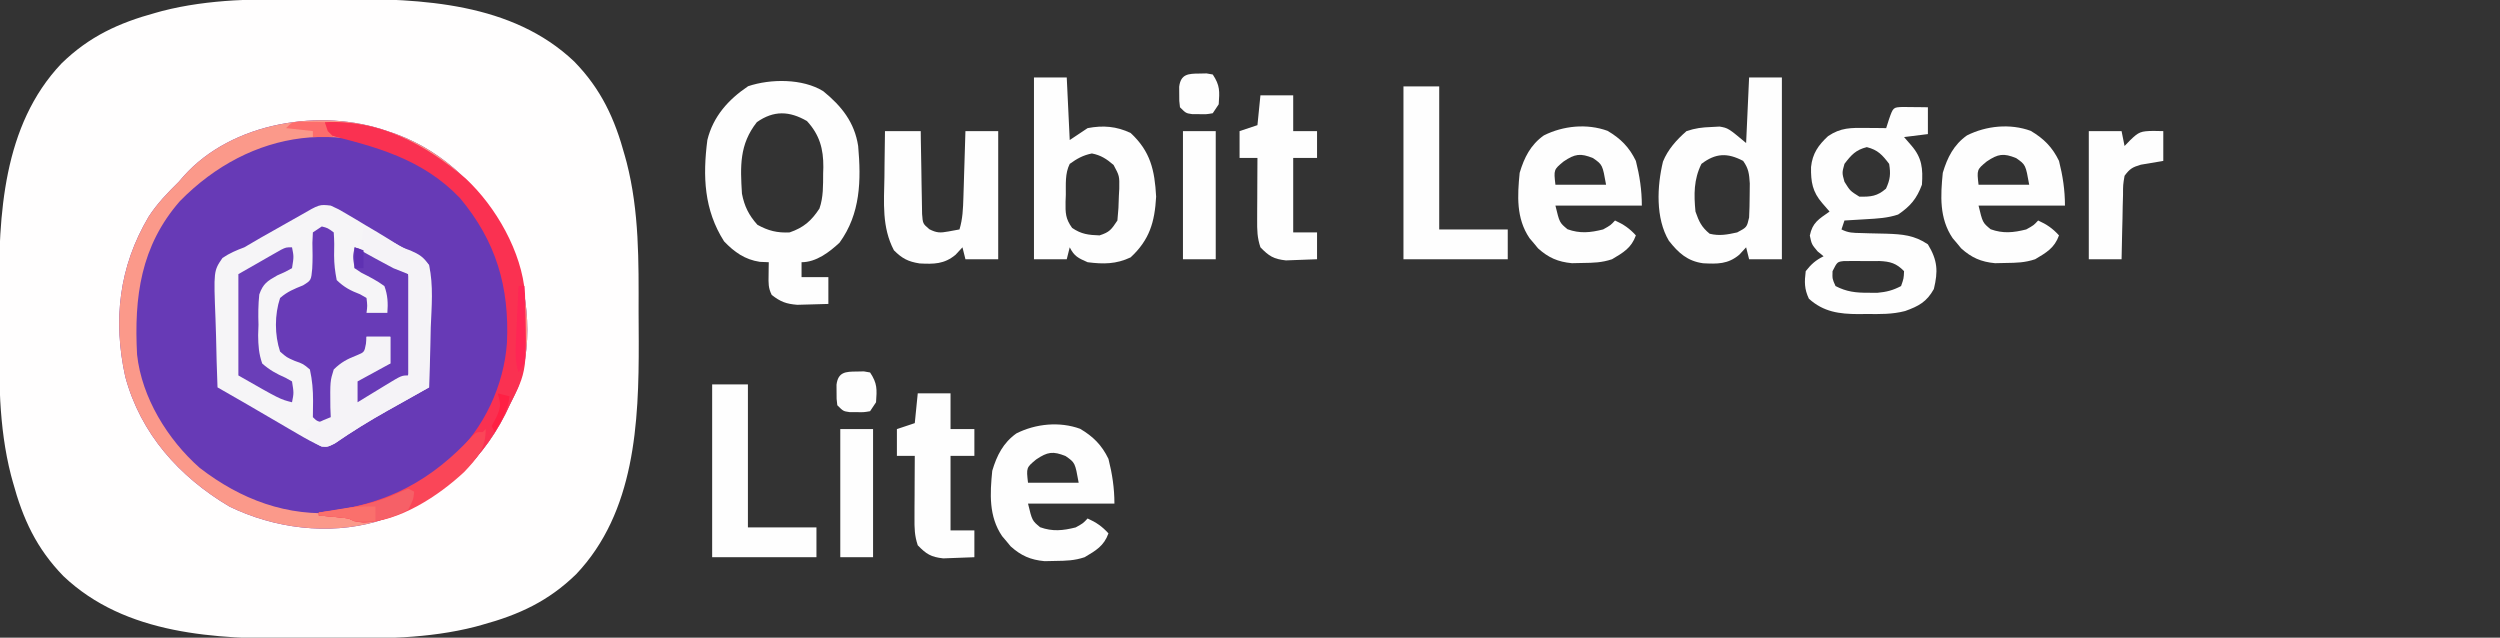
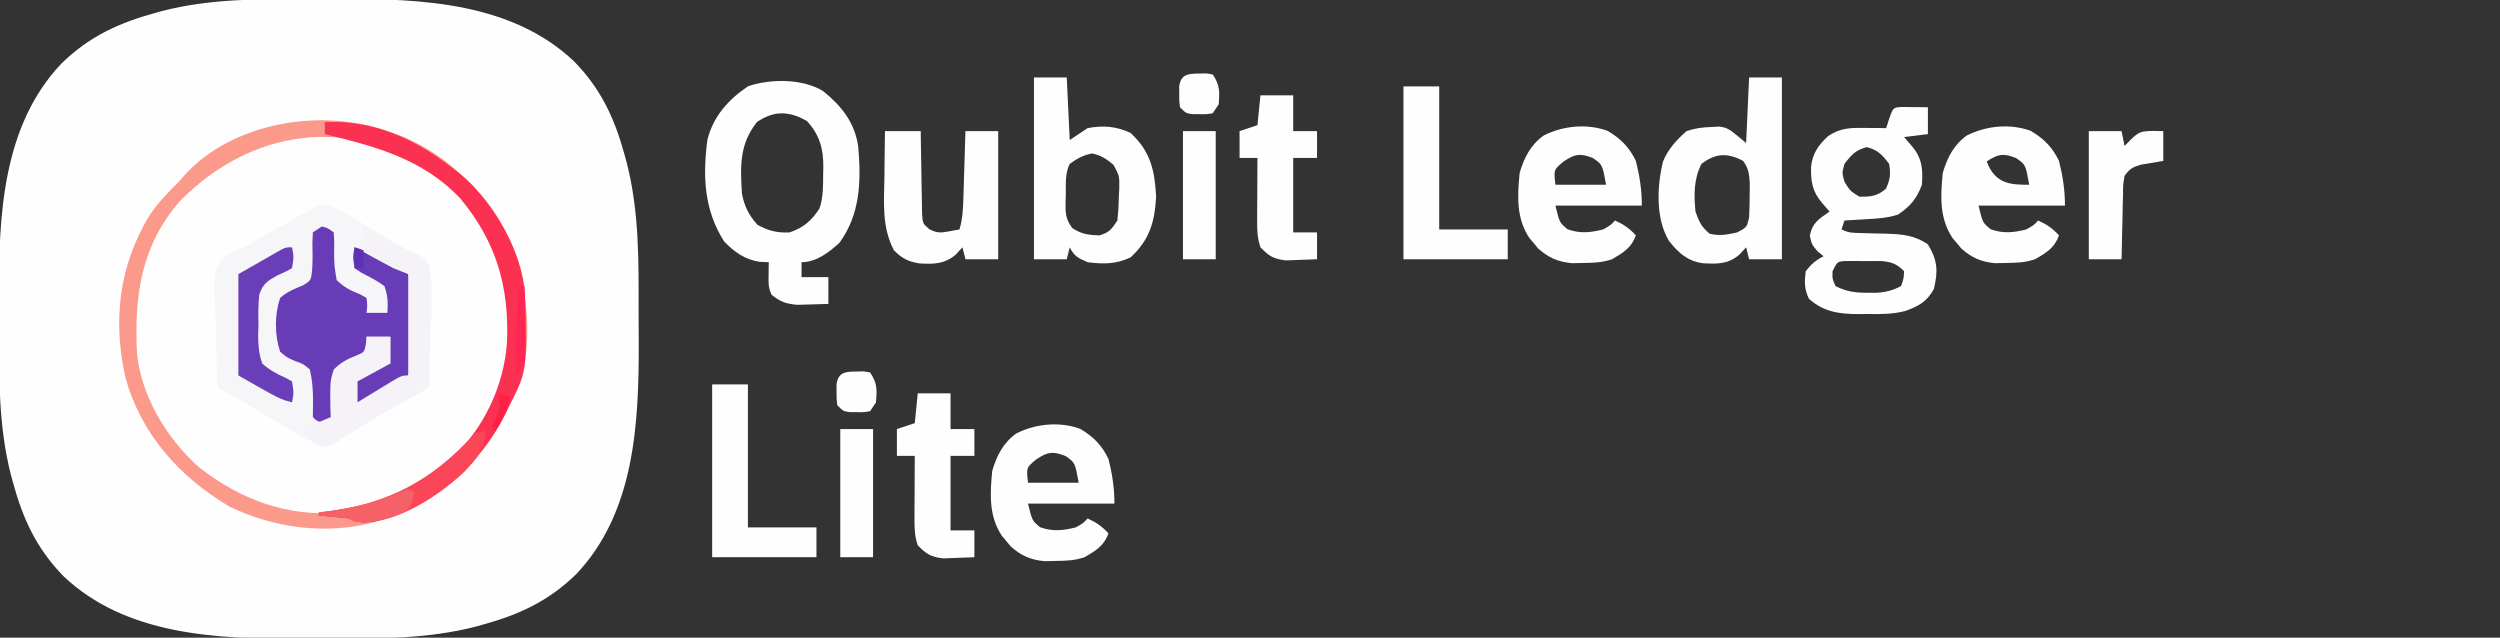
<svg xmlns="http://www.w3.org/2000/svg" version="1.1" width="839" height="214">
  <rect width="100%" height="100%" fill="#333333" stroke="none" />
  <path d="M0 0 C3.828 0.003 7.656 -0.02 11.485 -0.046 C38.754 -0.117 69.009 1.154 89.881 20.968 C98.939 30.274 103.482 40.149 106.854 52.566 C107.158 53.671 107.158 53.671 107.468 54.8 C111.721 71.378 111.508 87.995 111.478 104.994 C111.479 108.317 111.507 111.639 111.528 114.962 C111.596 142.172 110.284 172.204 90.514 193.031 C81.229 202.068 71.364 206.621 58.979 210.003 C58.25 210.206 57.521 210.408 56.77 210.617 C40.817 214.728 24.697 214.659 8.333 214.631 C4.504 214.628 0.676 214.652 -3.152 214.677 C-30.421 214.748 -60.676 213.477 -81.549 193.663 C-90.607 184.358 -95.15 174.482 -98.521 162.066 C-98.825 160.96 -98.825 160.96 -99.135 159.832 C-103.389 143.254 -103.175 126.637 -103.146 109.638 C-103.146 106.315 -103.174 102.992 -103.195 99.669 C-103.263 72.459 -101.952 42.427 -82.181 21.601 C-72.896 12.563 -63.031 8.01 -50.646 4.628 C-49.917 4.426 -49.189 4.223 -48.438 4.014 C-32.485 -0.096 -16.364 -0.028 0 0 Z " fill="#FFFEFE" transform="translate(102.834,-0.316)" />
-   <path d="M0 0 C1.47 0.493 1.47 0.493 2.969 0.996 C19.55 7.171 31.855 19.581 40 35 C46.86 50.588 49.619 69.461 43.875 85.938 C42.974 87.985 42.018 90.009 41 92 C40.542 92.966 40.085 93.931 39.613 94.926 C30.286 113.401 15.592 124.296 -3.676 131.055 C-19.904 135.669 -37.966 133.312 -53 126 C-69.834 116.024 -82.79 101.607 -87.973 82.395 C-92.137 63.392 -90.062 45.528 -80.132 28.755 C-77.279 24.332 -73.735 20.674 -70 17 C-69.461 16.38 -68.922 15.76 -68.367 15.121 C-52.214 -3.02 -22.197 -7.877 0 0 Z " fill="#673AB6" transform="translate(130,44)" />
  <path d="M0 0 C2.628 1.19 2.628 1.19 5.422 2.852 C6.448 3.456 7.474 4.061 8.531 4.684 C9.593 5.324 10.656 5.965 11.75 6.625 C12.797 7.242 13.843 7.86 14.922 8.496 C16.995 9.727 19.052 10.986 21.09 12.274 C23.897 14.047 23.897 14.047 26.752 15.066 C29.775 16.396 31.135 17.243 33 20 C34.503 26.801 33.839 33.972 33.562 40.875 C33.517 42.823 33.476 44.771 33.439 46.719 C33.34 51.482 33.185 56.24 33 61 C32.361 61.357 31.722 61.714 31.063 62.082 C28.103 63.739 25.145 65.401 22.188 67.062 C21.183 67.624 20.178 68.185 19.143 68.764 C13.028 72.204 7.139 75.814 1.368 79.81 C-1 81 -1 81 -2.947 80.89 C-5.7 79.696 -8.24 78.275 -10.832 76.762 C-12.525 75.778 -12.525 75.778 -14.252 74.775 C-15.439 74.08 -16.626 73.384 -17.812 72.688 C-18.987 72.003 -20.162 71.319 -21.338 70.635 C-23.521 69.364 -25.702 68.091 -27.882 66.815 C-31.244 64.858 -34.62 62.926 -38 61 C-38.223 55.271 -38.386 49.545 -38.494 43.812 C-38.54 41.864 -38.601 39.917 -38.679 37.97 C-39.307 21.906 -39.307 21.906 -36.339 17.576 C-33.958 15.959 -31.694 15.005 -29 14 C-27.196 12.979 -25.407 11.931 -23.633 10.859 C-21.799 9.82 -19.963 8.783 -18.125 7.75 C-16.273 6.704 -14.421 5.657 -12.57 4.609 C-11.764 4.155 -10.957 3.701 -10.125 3.233 C-3.804 -0.435 -3.804 -0.435 0 0 Z " fill="#F6F5F7" transform="translate(111,69)" />
  <path d="M0 0 C1.47 0.493 1.47 0.493 2.969 0.996 C19.55 7.171 31.855 19.581 40 35 C46.86 50.588 49.619 69.461 43.875 85.938 C42.974 87.985 42.018 90.009 41 92 C40.542 92.966 40.085 93.931 39.613 94.926 C30.286 113.401 15.592 124.296 -3.676 131.055 C-19.904 135.669 -37.966 133.312 -53 126 C-69.834 116.024 -82.79 101.607 -87.973 82.395 C-92.137 63.392 -90.062 45.528 -80.132 28.755 C-77.279 24.332 -73.735 20.674 -70 17 C-69.461 16.38 -68.922 15.76 -68.367 15.121 C-52.214 -3.02 -22.197 -7.877 0 0 Z M-69.625 23.5 C-82.802 38.596 -85.017 55.661 -84 75 C-82.438 89.425 -73.723 103.533 -63 113 C-49.208 123.64 -33.609 129.548 -16 128 C1.463 125.234 16.541 117.606 28 104 C39.121 88.612 42.43 72.643 41 54 C38.082 38.009 28.563 23.592 15.707 13.816 C-12.856 -5.349 -45.843 -0.729 -69.625 23.5 Z " fill="#FB998A" transform="translate(130,44)" />
  <path d="M0 0 C6.138 4.986 10.5 10.454 11.707 18.387 C12.728 29.891 12.519 41.129 5.457 50.824 C2.022 54.025 -2.392 57.387 -7.293 57.387 C-7.293 59.037 -7.293 60.687 -7.293 62.387 C-4.323 62.387 -1.353 62.387 1.707 62.387 C1.707 65.357 1.707 68.327 1.707 71.387 C-0.522 71.468 -2.751 71.526 -4.98 71.574 C-6.843 71.626 -6.843 71.626 -8.742 71.68 C-12.51 71.369 -14.321 70.664 -17.293 68.387 C-18.496 65.981 -18.394 64.437 -18.355 61.762 C-18.346 60.944 -18.337 60.127 -18.328 59.285 C-18.317 58.659 -18.305 58.032 -18.293 57.387 C-19.283 57.345 -20.273 57.304 -21.293 57.262 C-26.309 56.5 -29.826 54.014 -33.293 50.387 C-40.032 39.82 -40.475 28.539 -38.902 16.363 C-36.961 8.475 -31.873 2.798 -25.23 -1.676 C-17.671 -4.219 -6.893 -4.28 0 0 Z M-22.293 10.387 C-28.175 17.859 -27.861 25.149 -27.293 34.387 C-26.473 38.609 -25.013 41.584 -22.105 44.824 C-18.482 46.837 -15.437 47.59 -11.293 47.387 C-6.582 45.756 -4.023 43.533 -1.293 39.387 C0.055 35.565 -0.073 31.58 -0.043 27.574 C-0.022 26.888 -0.002 26.201 0.02 25.494 C0.066 19.38 -1.227 14.63 -5.48 10.012 C-11.352 6.62 -16.612 6.384 -22.293 10.387 Z " fill="#FEFEFE" transform="translate(276.293,30.613)" />
  <path d="M0 0 C1.514 0.017 1.514 0.017 3.059 0.035 C4.071 0.044 5.082 0.053 6.125 0.062 C6.907 0.074 7.69 0.086 8.496 0.098 C8.496 3.068 8.496 6.038 8.496 9.098 C5.856 9.428 3.216 9.758 0.496 10.098 C1.3 11.026 2.105 11.954 2.934 12.91 C6.535 17.066 6.865 20.653 6.496 26.098 C4.752 30.779 2.626 33.31 -1.504 36.098 C-5.065 37.285 -8.477 37.449 -12.191 37.66 C-13.244 37.725 -13.244 37.725 -14.318 37.791 C-16.047 37.897 -17.775 37.998 -19.504 38.098 C-19.834 39.088 -20.164 40.078 -20.504 41.098 C-18.128 42.286 -16.577 42.253 -13.926 42.309 C-12.555 42.351 -12.555 42.351 -11.156 42.395 C-9.237 42.446 -7.318 42.491 -5.398 42.527 C-0.086 42.706 3.959 43.022 8.496 46.098 C11.786 51.51 11.937 55.142 10.496 61.098 C8.111 65.391 5.42 66.847 0.852 68.48 C-3.428 69.602 -7.667 69.529 -12.066 69.473 C-13.427 69.49 -13.427 69.49 -14.814 69.508 C-21.216 69.48 -26.508 68.804 -31.441 64.348 C-32.992 61.064 -32.952 58.679 -32.504 55.098 C-30.637 52.733 -29.183 51.437 -26.504 50.098 C-27.164 49.561 -27.824 49.025 -28.504 48.473 C-30.504 46.098 -30.504 46.098 -31.129 43.16 C-30.225 38.732 -28.135 37.67 -24.504 35.098 C-25.71 33.705 -25.71 33.705 -26.941 32.285 C-30.231 28.489 -30.802 25.197 -30.719 20.156 C-30.245 15.619 -28.281 12.817 -25.004 9.785 C-20.724 6.896 -17.373 6.989 -12.316 7.035 C-11.044 7.044 -9.772 7.053 -8.461 7.062 C-6.997 7.08 -6.997 7.08 -5.504 7.098 C-5.195 6.128 -4.885 5.159 -4.566 4.16 C-3.166 0.123 -3.166 0.123 0 0 Z M-19.504 19.098 C-20.337 22.098 -20.337 22.098 -19.504 25.098 C-17.587 28.181 -17.587 28.181 -14.504 30.098 C-10.652 30.164 -8.505 29.97 -5.566 27.41 C-4.143 24.311 -3.952 22.476 -4.504 19.098 C-6.794 16.088 -8.295 14.4 -12.004 13.473 C-15.713 14.4 -17.214 16.088 -19.504 19.098 Z M-23.504 55.098 C-23.584 57.697 -23.584 57.697 -22.504 60.098 C-18.797 62.027 -15.646 62.369 -11.504 62.348 C-10.493 62.353 -9.483 62.358 -8.441 62.363 C-5.387 62.087 -3.213 61.527 -0.504 60.098 C0.39 57.55 0.39 57.55 0.496 55.098 C-2.093 52.424 -4.169 51.861 -7.762 51.699 C-9.384 51.691 -11.007 51.7 -12.629 51.723 C-13.453 51.711 -14.276 51.699 -15.125 51.688 C-16.306 51.693 -16.306 51.693 -17.512 51.699 C-18.589 51.704 -18.589 51.704 -19.688 51.709 C-21.92 51.966 -21.92 51.966 -23.504 55.098 Z " fill="#FEFEFE" transform="translate(638.504,35.902)" />
  <path d="M0 0 C1.992 0.516 1.992 0.516 4 2 C4.197 4.66 4.215 7.101 4.125 9.75 C4.138 12.694 4.433 15.06 5 18 C7.501 20.432 9.61 21.513 12.848 22.762 C13.558 23.17 14.268 23.579 15 24 C15.309 26.645 15.309 26.645 15 29 C17.31 29 19.62 29 22 29 C22.244 25.766 22.141 23.056 21 20 C18.512 18.169 15.944 16.879 13.191 15.484 C12.468 14.995 11.745 14.505 11 14 C10.375 10.125 10.375 10.125 11 7 C24.127 11.222 24.127 11.222 29 16 C30.939 21.619 30.976 26.919 30.812 32.812 C30.81 33.584 30.807 34.355 30.804 35.15 C30.673 47.487 30.673 47.487 27.295 52.561 C23.18 56.29 16.738 60 11 60 C10.123 54.913 10.123 54.913 11 52 C14.264 49.174 18.544 46 23 46 C23 43.03 23 40.06 23 37 C20.36 37 17.72 37 15 37 C15.102 37.777 15.204 38.555 15.309 39.355 C15.207 40.228 15.105 41.101 15 42 C12.848 43.238 12.848 43.238 10.062 44.312 C7.193 45.669 7.193 45.669 5 48 C4.096 52.285 3.981 56.162 4.062 60.516 C4 64 4 64 2 66 C-1.536 65.464 -1.536 65.464 -3 64 C-2.981 62.177 -2.961 60.353 -2.936 58.53 C-2.939 54.821 -3.194 51.649 -4 48 C-6.237 46.114 -6.237 46.114 -9.062 45.125 C-11.77 43.945 -11.77 43.945 -14 42 C-15.866 36.424 -15.866 29.576 -14 24 C-11.534 21.85 -9.301 20.971 -6.281 19.758 C-3.581 18.074 -3.581 18.074 -3.219 14.18 C-3.042 11.271 -3.092 8.395 -3.16 5.484 C-3.107 4.335 -3.054 3.185 -3 2 C-2.01 1.34 -1.02 0.68 0 0 Z " fill="#683BB7" transform="translate(108,76)" />
  <path d="M0 0 C3.63 0 7.26 0 11 0 C11 20.13 11 40.26 11 61 C7.37 61 3.74 61 0 61 C-0.33 59.68 -0.66 58.36 -1 57 C-1.763 57.825 -2.526 58.65 -3.312 59.5 C-7.106 62.68 -10.652 62.598 -15.449 62.352 C-20.68 61.631 -23.71 58.894 -26.93 54.793 C-31.432 47.251 -30.902 36.476 -28.898 28.215 C-27.232 24.106 -24.316 20.895 -21 18 C-18.035 17.012 -15.794 16.737 -12.688 16.625 C-11.763 16.576 -10.839 16.527 -9.887 16.477 C-7 17 -7 17 -1 22 C-0.67 14.74 -0.34 7.48 0 0 Z M-16 29 C-18.599 34.235 -18.546 39.274 -18 45 C-16.82 48.363 -15.982 50.193 -13.25 52.438 C-9.94 53.265 -7.304 52.721 -4 52 C-0.752 50.278 -0.752 50.278 0 47 C0.122 44.507 0.185 42.055 0.188 39.562 C0.209 37.584 0.209 37.584 0.23 35.566 C0.021 32.331 -0.154 30.607 -2 28 C-7.287 25.217 -11.236 25.364 -16 29 Z " fill="#FEFEFE" transform="translate(587,26)" />
  <path d="M0 0 C3.63 0 7.26 0 11 0 C11.33 6.93 11.66 13.86 12 21 C13.98 19.68 15.96 18.36 18 17 C23.178 16.011 27.677 16.374 32.438 18.625 C39.104 24.804 40.518 31.115 41 40 C40.517 48.511 38.809 54.469 32.438 60.375 C27.589 62.667 23.277 62.683 18 62 C14.881 60.627 13.51 60.02 12 57 C11.67 58.32 11.34 59.64 11 61 C7.37 61 3.74 61 0 61 C0 40.87 0 20.74 0 0 Z M12 29 C10.372 32.257 10.732 35.8 10.688 39.375 C10.658 40.143 10.629 40.912 10.6 41.703 C10.557 45.457 10.548 47.376 12.801 50.484 C15.864 52.596 18.312 52.868 22 53 C25.398 51.898 25.947 51.079 28 48 C28.301 45.156 28.462 42.472 28.5 39.625 C28.541 38.87 28.582 38.114 28.625 37.336 C28.694 33.045 28.694 33.045 26.719 29.364 C24.393 27.357 22.468 26.091 19.438 25.5 C16.449 26.113 14.466 27.219 12 29 Z " fill="#FEFEFE" transform="translate(347,26)" />
  <path d="M0 0 C4.363 2.568 7.29 5.487 9.508 10.094 C10.777 15.113 11.508 19.914 11.508 25.094 C1.938 25.094 -7.632 25.094 -17.492 25.094 C-16.111 30.819 -16.111 30.819 -13.43 33.031 C-9.263 34.538 -5.755 34.167 -1.492 33.094 C1.006 31.709 1.006 31.709 2.508 30.094 C5.392 31.387 7.38 32.753 9.508 35.094 C8.001 39.312 5.268 40.869 1.508 43.094 C-1.922 44.237 -4.691 44.298 -8.305 44.344 C-10.109 44.382 -10.109 44.382 -11.949 44.422 C-16.618 43.989 -19.835 42.588 -23.32 39.445 C-23.79 38.876 -24.259 38.306 -24.742 37.719 C-25.222 37.154 -25.701 36.59 -26.195 36.008 C-30.694 29.368 -30.256 21.776 -29.492 14.094 C-27.967 8.962 -25.812 4.665 -21.367 1.531 C-14.883 -1.711 -6.913 -2.514 0 0 Z M-14.742 10.281 C-18.075 13.034 -18.075 13.034 -17.492 18.094 C-11.882 18.094 -6.272 18.094 -0.492 18.094 C-1.692 11.37 -1.692 11.37 -4.867 9.156 C-9.123 7.434 -10.945 7.725 -14.742 10.281 Z " fill="#FEFEFE" transform="translate(362.492,143.906)" />
-   <path d="M0 0 C4.363 2.568 7.29 5.487 9.508 10.094 C10.777 15.113 11.508 19.914 11.508 25.094 C1.938 25.094 -7.632 25.094 -17.492 25.094 C-16.111 30.819 -16.111 30.819 -13.43 33.031 C-9.263 34.538 -5.755 34.167 -1.492 33.094 C1.006 31.709 1.006 31.709 2.508 30.094 C5.392 31.387 7.38 32.753 9.508 35.094 C8.001 39.312 5.268 40.869 1.508 43.094 C-1.922 44.237 -4.691 44.298 -8.305 44.344 C-10.109 44.382 -10.109 44.382 -11.949 44.422 C-16.618 43.989 -19.835 42.588 -23.32 39.445 C-23.79 38.876 -24.259 38.306 -24.742 37.719 C-25.222 37.154 -25.701 36.59 -26.195 36.008 C-30.694 29.368 -30.256 21.776 -29.492 14.094 C-27.967 8.962 -25.812 4.665 -21.367 1.531 C-14.883 -1.711 -6.913 -2.514 0 0 Z M-14.742 10.281 C-18.075 13.034 -18.075 13.034 -17.492 18.094 C-11.882 18.094 -6.272 18.094 -0.492 18.094 C-1.692 11.37 -1.692 11.37 -4.867 9.156 C-9.123 7.434 -10.945 7.725 -14.742 10.281 Z " fill="#FEFEFE" transform="translate(681.492,43.906)" />
+   <path d="M0 0 C4.363 2.568 7.29 5.487 9.508 10.094 C10.777 15.113 11.508 19.914 11.508 25.094 C1.938 25.094 -7.632 25.094 -17.492 25.094 C-16.111 30.819 -16.111 30.819 -13.43 33.031 C-9.263 34.538 -5.755 34.167 -1.492 33.094 C1.006 31.709 1.006 31.709 2.508 30.094 C5.392 31.387 7.38 32.753 9.508 35.094 C8.001 39.312 5.268 40.869 1.508 43.094 C-1.922 44.237 -4.691 44.298 -8.305 44.344 C-10.109 44.382 -10.109 44.382 -11.949 44.422 C-16.618 43.989 -19.835 42.588 -23.32 39.445 C-23.79 38.876 -24.259 38.306 -24.742 37.719 C-25.222 37.154 -25.701 36.59 -26.195 36.008 C-30.694 29.368 -30.256 21.776 -29.492 14.094 C-27.967 8.962 -25.812 4.665 -21.367 1.531 C-14.883 -1.711 -6.913 -2.514 0 0 Z M-14.742 10.281 C-11.882 18.094 -6.272 18.094 -0.492 18.094 C-1.692 11.37 -1.692 11.37 -4.867 9.156 C-9.123 7.434 -10.945 7.725 -14.742 10.281 Z " fill="#FEFEFE" transform="translate(681.492,43.906)" />
  <path d="M0 0 C4.363 2.568 7.29 5.487 9.508 10.094 C10.777 15.113 11.508 19.914 11.508 25.094 C1.938 25.094 -7.632 25.094 -17.492 25.094 C-16.111 30.819 -16.111 30.819 -13.43 33.031 C-9.263 34.538 -5.755 34.167 -1.492 33.094 C1.006 31.709 1.006 31.709 2.508 30.094 C5.392 31.387 7.38 32.753 9.508 35.094 C8.001 39.312 5.268 40.869 1.508 43.094 C-1.922 44.237 -4.691 44.298 -8.305 44.344 C-10.109 44.382 -10.109 44.382 -11.949 44.422 C-16.618 43.989 -19.835 42.588 -23.32 39.445 C-23.79 38.876 -24.259 38.306 -24.742 37.719 C-25.222 37.154 -25.701 36.59 -26.195 36.008 C-30.694 29.368 -30.256 21.776 -29.492 14.094 C-27.967 8.962 -25.812 4.665 -21.367 1.531 C-14.883 -1.711 -6.913 -2.514 0 0 Z M-14.742 10.281 C-18.075 13.034 -18.075 13.034 -17.492 18.094 C-11.882 18.094 -6.272 18.094 -0.492 18.094 C-1.692 11.37 -1.692 11.37 -4.867 9.156 C-9.123 7.434 -10.945 7.725 -14.742 10.281 Z " fill="#FEFEFE" transform="translate(539.492,43.906)" />
  <path d="M0 0 C3.96 0 7.92 0 12 0 C12.014 1.385 12.014 1.385 12.028 2.798 C12.072 6.226 12.134 9.653 12.208 13.08 C12.236 14.563 12.257 16.046 12.271 17.529 C12.292 19.662 12.339 21.793 12.391 23.926 C12.412 25.209 12.433 26.492 12.454 27.814 C12.699 31.062 12.699 31.062 14.904 32.938 C17.375 34.19 18.552 34.182 21.25 33.688 C22.488 33.461 23.725 33.234 25 33 C26.089 29.419 26.202 25.995 26.316 22.266 C26.358 20.97 26.4 19.675 26.443 18.34 C26.483 16.977 26.523 15.613 26.562 14.25 C26.606 12.871 26.649 11.492 26.693 10.113 C26.799 6.742 26.901 3.371 27 0 C30.63 0 34.26 0 38 0 C38 14.19 38 28.38 38 43 C34.37 43 30.74 43 27 43 C26.67 41.68 26.34 40.36 26 39 C25.237 39.825 24.474 40.65 23.688 41.5 C19.911 44.649 16.404 44.663 11.625 44.41 C7.774 43.808 5.759 42.759 3 40 C-1.079 32.249 -0.336 24.013 -0.188 15.5 C-0.172 13.995 -0.159 12.49 -0.146 10.984 C-0.114 7.323 -0.062 3.661 0 0 Z " fill="#FEFEFE" transform="translate(297,44)" />
  <path d="M0 0 C18.442 -0.922 33.537 7.308 47.25 18.902 C57.404 28.283 66.161 43.613 67.193 57.619 C67.895 83.475 67.895 83.475 62 95 C61.542 95.966 61.085 96.931 60.613 97.926 C51.909 115.167 37.766 127.17 19.484 133.352 C15.499 134.392 11.801 134.9 8 133 C6.296 132.774 4.587 132.591 2.875 132.438 C1.965 132.354 1.055 132.27 0.117 132.184 C-0.581 132.123 -1.28 132.062 -2 132 C-2 131.67 -2 131.34 -2 131 C-0.886 130.865 0.228 130.729 1.375 130.59 C16.271 128.572 29.705 124.401 41 114 C41.598 113.492 42.196 112.984 42.812 112.461 C53.446 102.825 60.158 88.22 61.141 73.955 C61.954 55.247 57.512 39.997 45.32 25.418 C32.681 12.247 17.103 8.204 0 4 C0 2.68 0 1.36 0 0 Z " fill="#FA3151" transform="translate(109,41)" />
  <path d="M0 0 C3.96 0 7.92 0 12 0 C12 15.84 12 31.68 12 48 C19.59 48 27.18 48 35 48 C35 51.3 35 54.6 35 58 C23.45 58 11.9 58 0 58 C0 38.86 0 19.72 0 0 Z " fill="#FEFEFE" transform="translate(239,129)" />
  <path d="M0 0 C3.96 0 7.92 0 12 0 C12 15.84 12 31.68 12 48 C19.59 48 27.18 48 35 48 C35 51.3 35 54.6 35 58 C23.45 58 11.9 58 0 58 C0 38.86 0 19.72 0 0 Z " fill="#FEFEFE" transform="translate(471,29)" />
  <path d="M0 0 C19.402 10.402 19.402 10.402 22 13 C22.089 16.03 22.115 19.037 22.098 22.066 C22.096 22.975 22.095 23.884 22.093 24.82 C22.088 27.734 22.075 30.648 22.062 33.562 C22.057 35.533 22.053 37.504 22.049 39.475 C22.038 44.316 22.021 49.158 22 54 C21.361 54.357 20.722 54.714 20.063 55.082 C17.103 56.739 14.145 58.401 11.188 60.062 C10.183 60.624 9.178 61.185 8.143 61.764 C2.028 65.204 -3.861 68.814 -9.632 72.81 C-12 74 -12 74 -14.171 73.817 C-16.67 72.701 -18.182 71.012 -20 69 C-17.135 66.666 -14.441 65.312 -11 64 C-11.044 62.915 -11.088 61.829 -11.133 60.711 C-11.215 51.923 -11.215 51.923 -10 48 C-7.53 45.569 -5.461 44.493 -2.25 43.238 C0.278 42.187 0.278 42.187 0.812 39.355 C0.905 38.19 0.905 38.19 1 37 C3.64 37 6.28 37 9 37 C9 39.97 9 42.94 9 46 C3.555 48.97 3.555 48.97 -2 52 C-2 54.31 -2 56.62 -2 59 C-0.411 58.025 -0.411 58.025 1.211 57.031 C2.599 56.187 3.987 55.344 5.375 54.5 C6.074 54.071 6.772 53.641 7.492 53.199 C12.773 50 12.773 50 15 50 C15 38.78 15 27.56 15 16 C13.35 15.34 11.7 14.68 10 14 C8.049 12.984 6.112 11.941 4.188 10.875 C3.212 10.336 2.236 9.797 1.23 9.242 C0.494 8.832 -0.242 8.422 -1 8 C-0.67 5.36 -0.34 2.72 0 0 Z " fill="#F5F3F7" transform="translate(122,76)" />
  <path d="M0 0 C3.63 0 7.26 0 11 0 C11 3.96 11 7.92 11 12 C13.64 12 16.28 12 19 12 C19 14.97 19 17.94 19 21 C16.36 21 13.72 21 11 21 C11 29.25 11 37.5 11 46 C13.64 46 16.28 46 19 46 C19 48.97 19 51.94 19 55 C16.772 55.109 14.542 55.186 12.312 55.25 C11.071 55.296 9.83 55.343 8.551 55.391 C4.416 54.936 2.866 53.956 0 51 C-1.099 47.703 -1.114 45.27 -1.098 41.801 C-1.093 39.988 -1.093 39.988 -1.088 38.139 C-1.08 36.876 -1.071 35.613 -1.062 34.312 C-1.058 33.038 -1.053 31.764 -1.049 30.451 C-1.037 27.301 -1.021 24.15 -1 21 C-2.98 21 -4.96 21 -7 21 C-7 18.03 -7 15.06 -7 12 C-5.02 11.34 -3.04 10.68 -1 10 C-0.67 6.7 -0.34 3.4 0 0 Z " fill="#FEFEFE" transform="translate(308,132)" />
  <path d="M0 0 C3.63 0 7.26 0 11 0 C11 3.96 11 7.92 11 12 C13.64 12 16.28 12 19 12 C19 14.97 19 17.94 19 21 C16.36 21 13.72 21 11 21 C11 29.25 11 37.5 11 46 C13.64 46 16.28 46 19 46 C19 48.97 19 51.94 19 55 C16.772 55.109 14.542 55.186 12.312 55.25 C11.071 55.296 9.83 55.343 8.551 55.391 C4.416 54.936 2.866 53.956 0 51 C-1.099 47.703 -1.114 45.27 -1.098 41.801 C-1.093 39.988 -1.093 39.988 -1.088 38.139 C-1.08 36.876 -1.071 35.613 -1.062 34.312 C-1.058 33.038 -1.053 31.764 -1.049 30.451 C-1.037 27.301 -1.021 24.15 -1 21 C-2.98 21 -4.96 21 -7 21 C-7 18.03 -7 15.06 -7 12 C-5.02 11.34 -3.04 10.68 -1 10 C-0.67 6.7 -0.34 3.4 0 0 Z " fill="#FEFEFE" transform="translate(423,32)" />
  <path d="M0 0 C3.63 0 7.26 0 11 0 C11.33 1.65 11.66 3.3 12 5 C12.619 4.361 13.238 3.721 13.875 3.062 C16.793 0.23 17.459 0.009 21.625 -0.062 C22.739 -0.042 23.852 -0.021 25 0 C25 3.3 25 6.6 25 10 C22.493 10.423 19.987 10.846 17.48 11.27 C14.639 12.106 13.753 12.637 12 15 C11.493 17.999 11.493 17.999 11.488 21.418 C11.453 22.672 11.417 23.925 11.381 25.217 C11.347 27.182 11.347 27.182 11.312 29.188 C11.279 30.523 11.245 31.858 11.209 33.193 C11.126 36.462 11.057 39.731 11 43 C7.37 43 3.74 43 0 43 C0 28.81 0 14.62 0 0 Z " fill="#FEFEFE" transform="translate(701,44)" />
  <path d="M0 0 C3.63 0 7.26 0 11 0 C11 14.19 11 28.38 11 43 C7.37 43 3.74 43 0 43 C0 28.81 0 14.62 0 0 Z " fill="#FEFEFE" transform="translate(282,144)" />
  <path d="M0 0 C3.63 0 7.26 0 11 0 C11 14.19 11 28.38 11 43 C7.37 43 3.74 43 0 43 C0 28.81 0 14.62 0 0 Z " fill="#FEFEFE" transform="translate(397,44)" />
  <path d="M0 0 C0.625 3.125 0.625 3.125 0 7 C-2.205 8.234 -2.205 8.234 -4.961 9.43 C-8.267 11.305 -9.717 12.19 -10.984 15.821 C-11.349 19.262 -11.365 22.542 -11.25 26 C-11.289 27.163 -11.327 28.325 -11.367 29.523 C-11.327 32.996 -11.145 35.717 -10 39 C-7.517 41.179 -5.229 42.454 -2.205 43.766 C-1.477 44.173 -0.75 44.58 0 45 C0.625 48.875 0.625 48.875 0 52 C-4 51 -4 51 -18 43 C-18 31.78 -18 20.56 -18 9 C-15.401 7.515 -12.803 6.03 -10.125 4.5 C-9.308 4.03 -8.491 3.56 -7.649 3.076 C-7.004 2.711 -6.36 2.345 -5.695 1.969 C-5.035 1.592 -4.376 1.215 -3.696 0.826 C-2 0 -2 0 0 0 Z " fill="#6A3EB8" transform="translate(98,83)" />
  <path d="M0 0 C0 6.599 -2.737 9.592 -7.152 14.336 C-15.848 22.471 -29.007 31.098 -41.188 31.375 C-44 31 -44 31 -46 30 C-47.704 29.774 -49.413 29.591 -51.125 29.438 C-52.035 29.354 -52.945 29.27 -53.883 29.184 C-54.581 29.123 -55.28 29.062 -56 29 C-56 28.67 -56 28.34 -56 28 C-54.886 27.865 -53.773 27.729 -52.625 27.59 C-32.571 24.873 -18.182 17.213 -4.43 2.297 C-3 1 -3 1 -1 1 C-0.67 0.67 -0.34 0.34 0 0 Z " fill="#FA4658" transform="translate(163,144)" />
  <path d="M0 0 C0.794 -0.017 1.588 -0.034 2.406 -0.051 C3.097 0.069 3.788 0.189 4.5 0.312 C6.958 4 6.811 5.956 6.5 10.312 C5.51 11.797 5.51 11.797 4.5 13.312 C2.406 13.676 2.406 13.676 0 13.625 C-0.794 13.621 -1.588 13.617 -2.406 13.613 C-4.5 13.312 -4.5 13.312 -6.5 11.312 C-6.766 9.219 -6.766 9.219 -6.75 6.812 C-6.755 6.018 -6.76 5.224 -6.766 4.406 C-6.225 0.147 -3.711 0.018 0 0 Z " fill="#FEFEFE" transform="translate(287.5,124.688)" />
  <path d="M0 0 C0.794 -0.017 1.588 -0.034 2.406 -0.051 C3.097 0.069 3.788 0.189 4.5 0.312 C6.958 4 6.811 5.956 6.5 10.312 C5.51 11.797 5.51 11.797 4.5 13.312 C2.406 13.676 2.406 13.676 0 13.625 C-0.794 13.621 -1.588 13.617 -2.406 13.613 C-4.5 13.312 -4.5 13.312 -6.5 11.312 C-6.766 9.219 -6.766 9.219 -6.75 6.812 C-6.755 6.018 -6.76 5.224 -6.766 4.406 C-6.225 0.147 -3.711 0.018 0 0 Z " fill="#FEFEFE" transform="translate(402.5,24.688)" />
  <path d="M0 0 C0.66 0.33 1.32 0.66 2 1 C1.688 3.75 1.688 3.75 0 7 C-5.659 10.123 -11.576 11.683 -18 11 C-18.66 10.67 -19.32 10.34 -20 10 C-21.704 9.774 -23.413 9.591 -25.125 9.438 C-26.035 9.354 -26.945 9.27 -27.883 9.184 C-28.931 9.093 -28.931 9.093 -30 9 C-30 8.67 -30 8.34 -30 8 C-28.84 7.841 -27.68 7.683 -26.484 7.52 C-17.778 6.246 -10.158 4.743 -2.188 0.891 C-1.105 0.45 -1.105 0.45 0 0 Z " fill="#F66067" transform="translate(137,164)" />
  <path d="M0 0 C0.66 0 1.32 0 2 0 C2.058 4.271 2.094 8.541 2.125 12.812 C2.142 14.027 2.159 15.242 2.176 16.494 C2.182 17.658 2.189 18.821 2.195 20.02 C2.206 21.093 2.216 22.167 2.227 23.273 C2 26 2 26 0 29 C-1.051 25.616 -1.041 22.668 -0.879 19.141 C-0.831 18.026 -0.782 16.911 -0.732 15.762 C-0.648 14.023 -0.648 14.023 -0.562 12.25 C-0.51 11.076 -0.458 9.901 -0.404 8.691 C-0.275 5.794 -0.14 2.897 0 0 Z " fill="#FF2654" transform="translate(174,96)" />
-   <path d="M0 0 C0 1.667 0 3.333 0 5 C-6.75 5.125 -6.75 5.125 -9 4 C-10.704 3.774 -12.413 3.591 -14.125 3.438 C-15.035 3.354 -15.945 3.27 -16.883 3.184 C-17.581 3.123 -18.28 3.062 -19 3 C-19 2.67 -19 2.34 -19 2 C-16.959 1.661 -14.917 1.329 -12.875 1 C-11.738 0.814 -10.601 0.629 -9.43 0.438 C-6.239 0.03 -3.212 -0.078 0 0 Z " fill="#FA706C" transform="translate(126,170)" />
-   <path d="M0 0 C0.998 0.023 1.995 0.046 3.023 0.07 C4.528 0.097 4.528 0.097 6.062 0.125 C6.833 0.148 7.604 0.171 8.398 0.195 C8.728 1.185 9.058 2.175 9.398 3.195 C10.058 3.855 10.718 4.515 11.398 5.195 C9.088 5.195 6.778 5.195 4.398 5.195 C4.398 4.535 4.398 3.875 4.398 3.195 C1.428 2.865 -1.542 2.535 -4.602 2.195 C-2.602 0.195 -2.602 0.195 0 0 Z " fill="#FD6D6C" transform="translate(100.602,40.805)" />
  <path d="M0 0 C1.32 0.33 2.64 0.66 4 1 C3.424 5.755 1.449 8.97 -1 13 C-1.33 12.34 -1.66 11.68 -2 11 C-1.505 10.072 -1.01 9.144 -0.5 8.188 C1.125 4.735 1.146 3.541 0 0 Z " fill="#FF2044" transform="translate(167,132)" />
  <path d="M0 0 C0.99 0.33 1.98 0.66 3 1 C3 2.98 3 4.96 3 7 C2.01 7 1.02 7 0 7 C0 4.69 0 2.38 0 0 Z " fill="#5F31B2" transform="translate(119,83)" />
</svg>